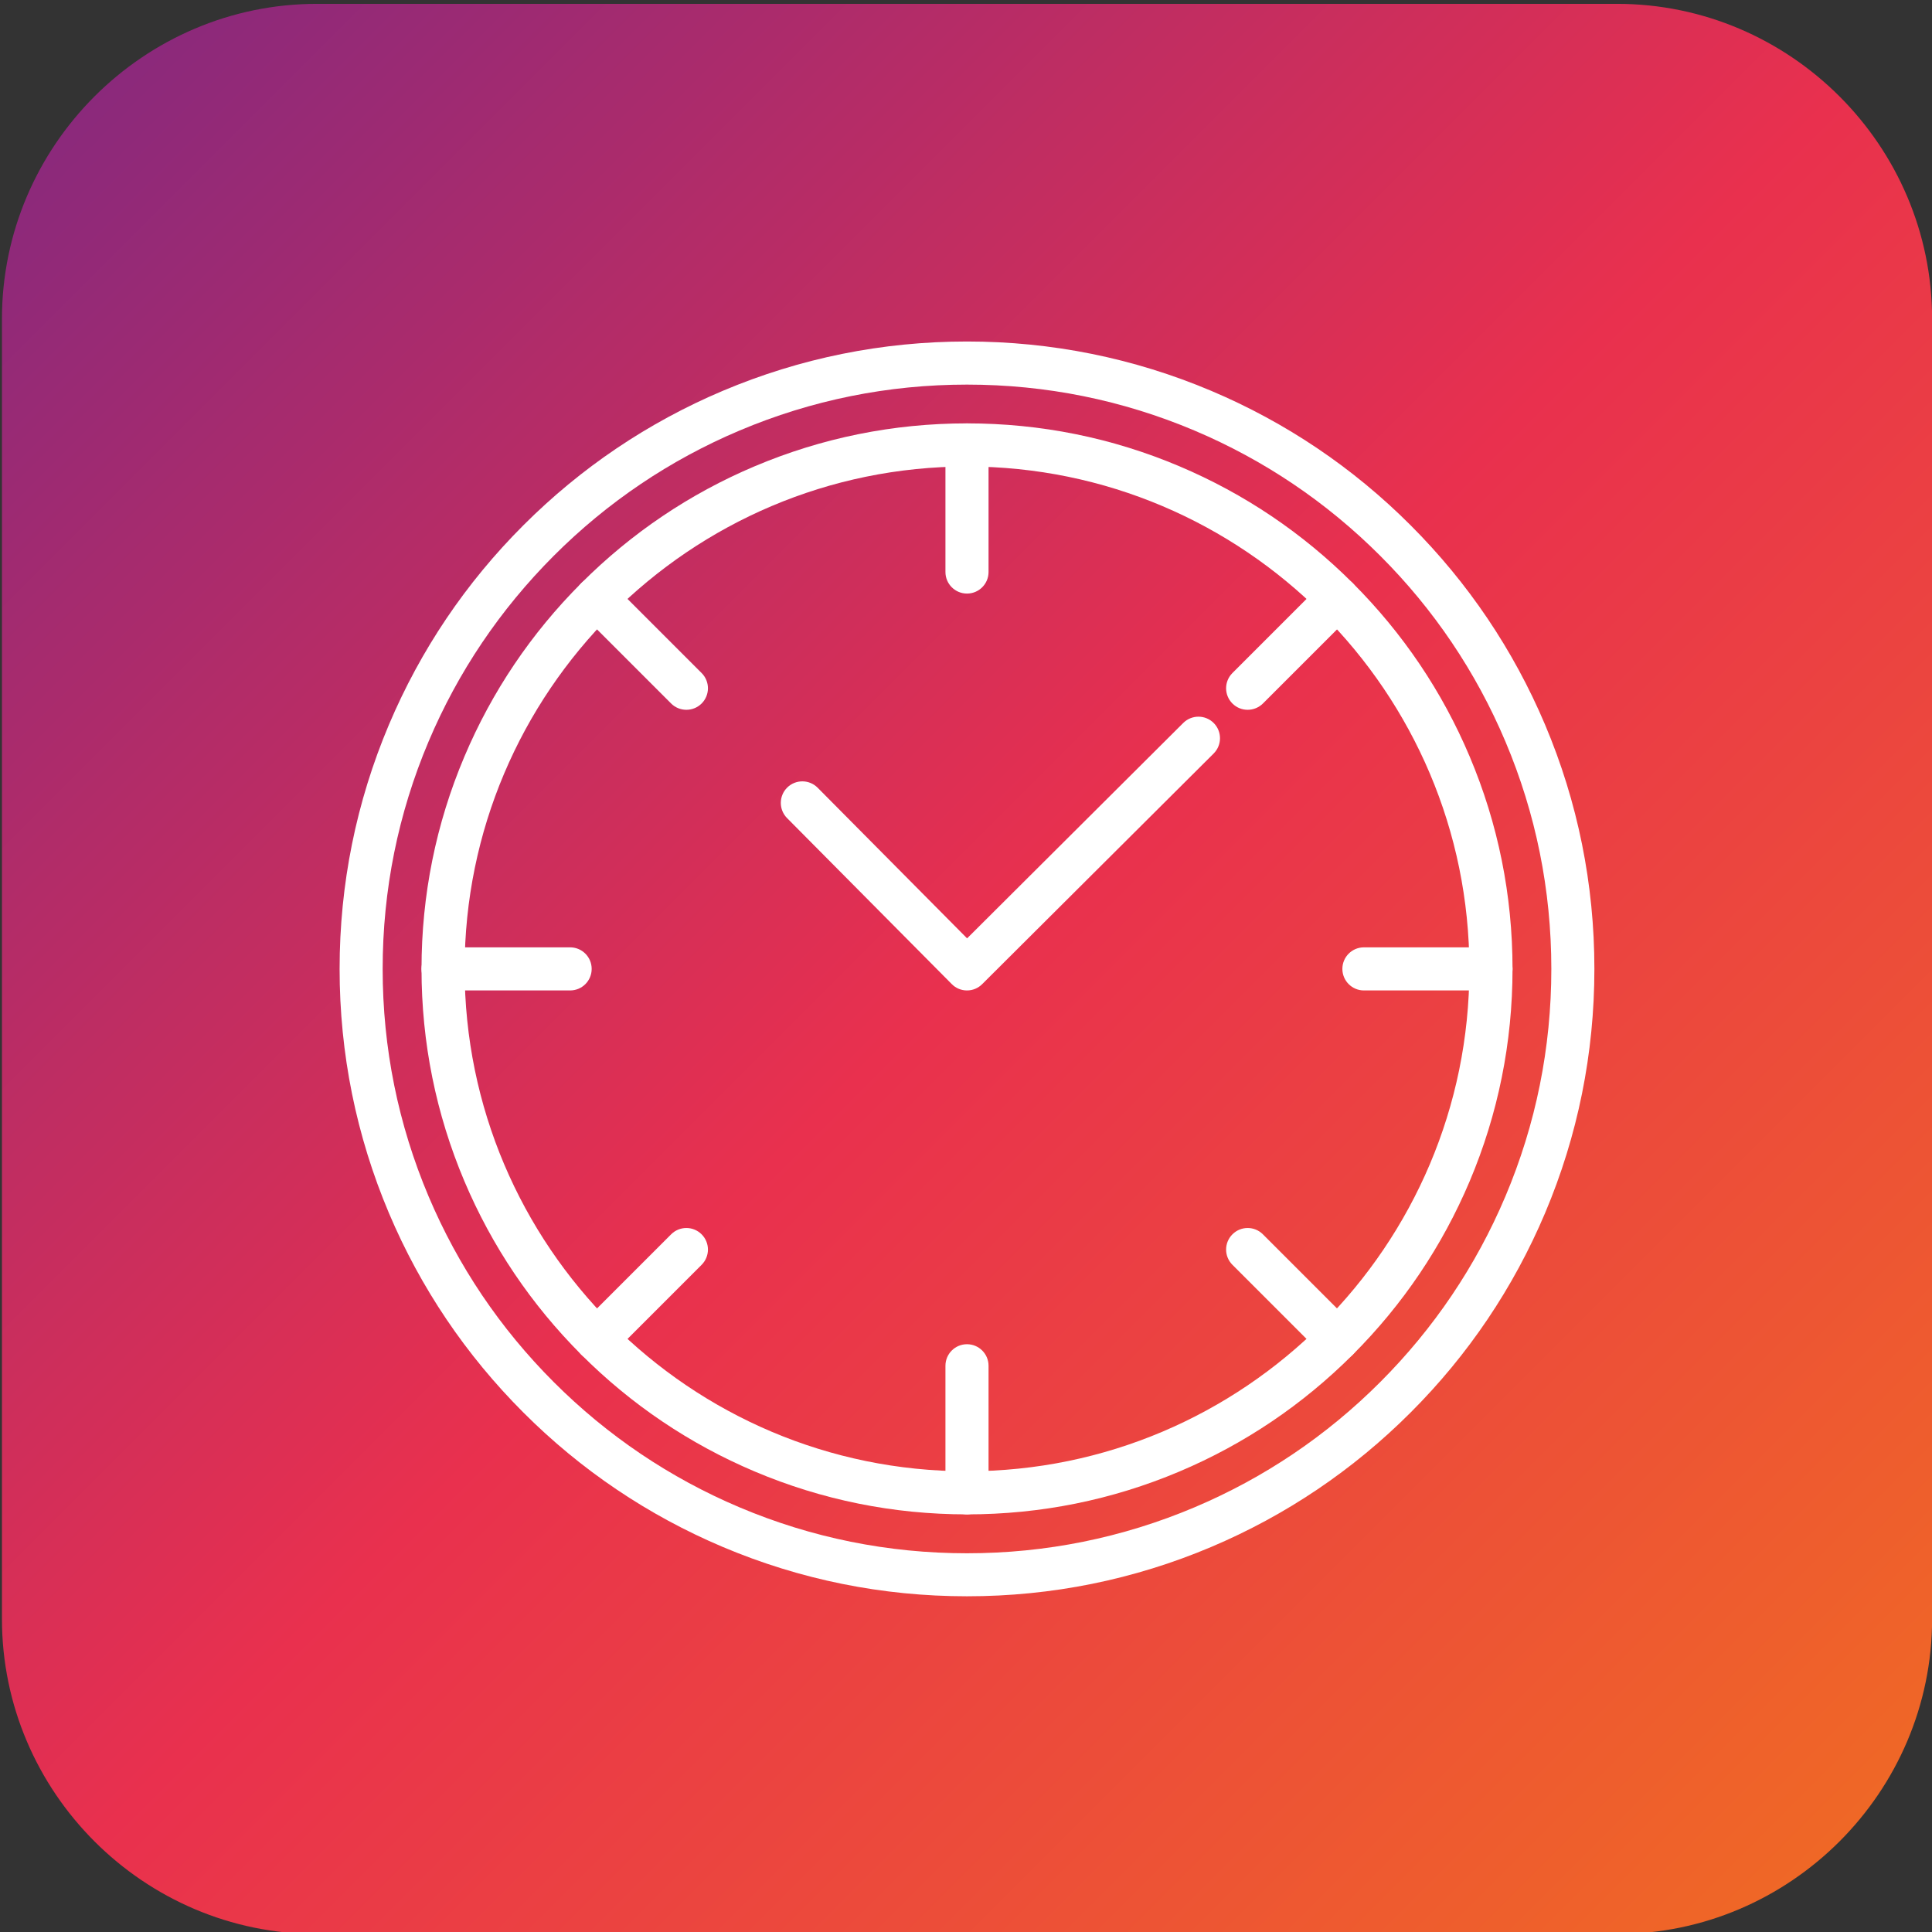
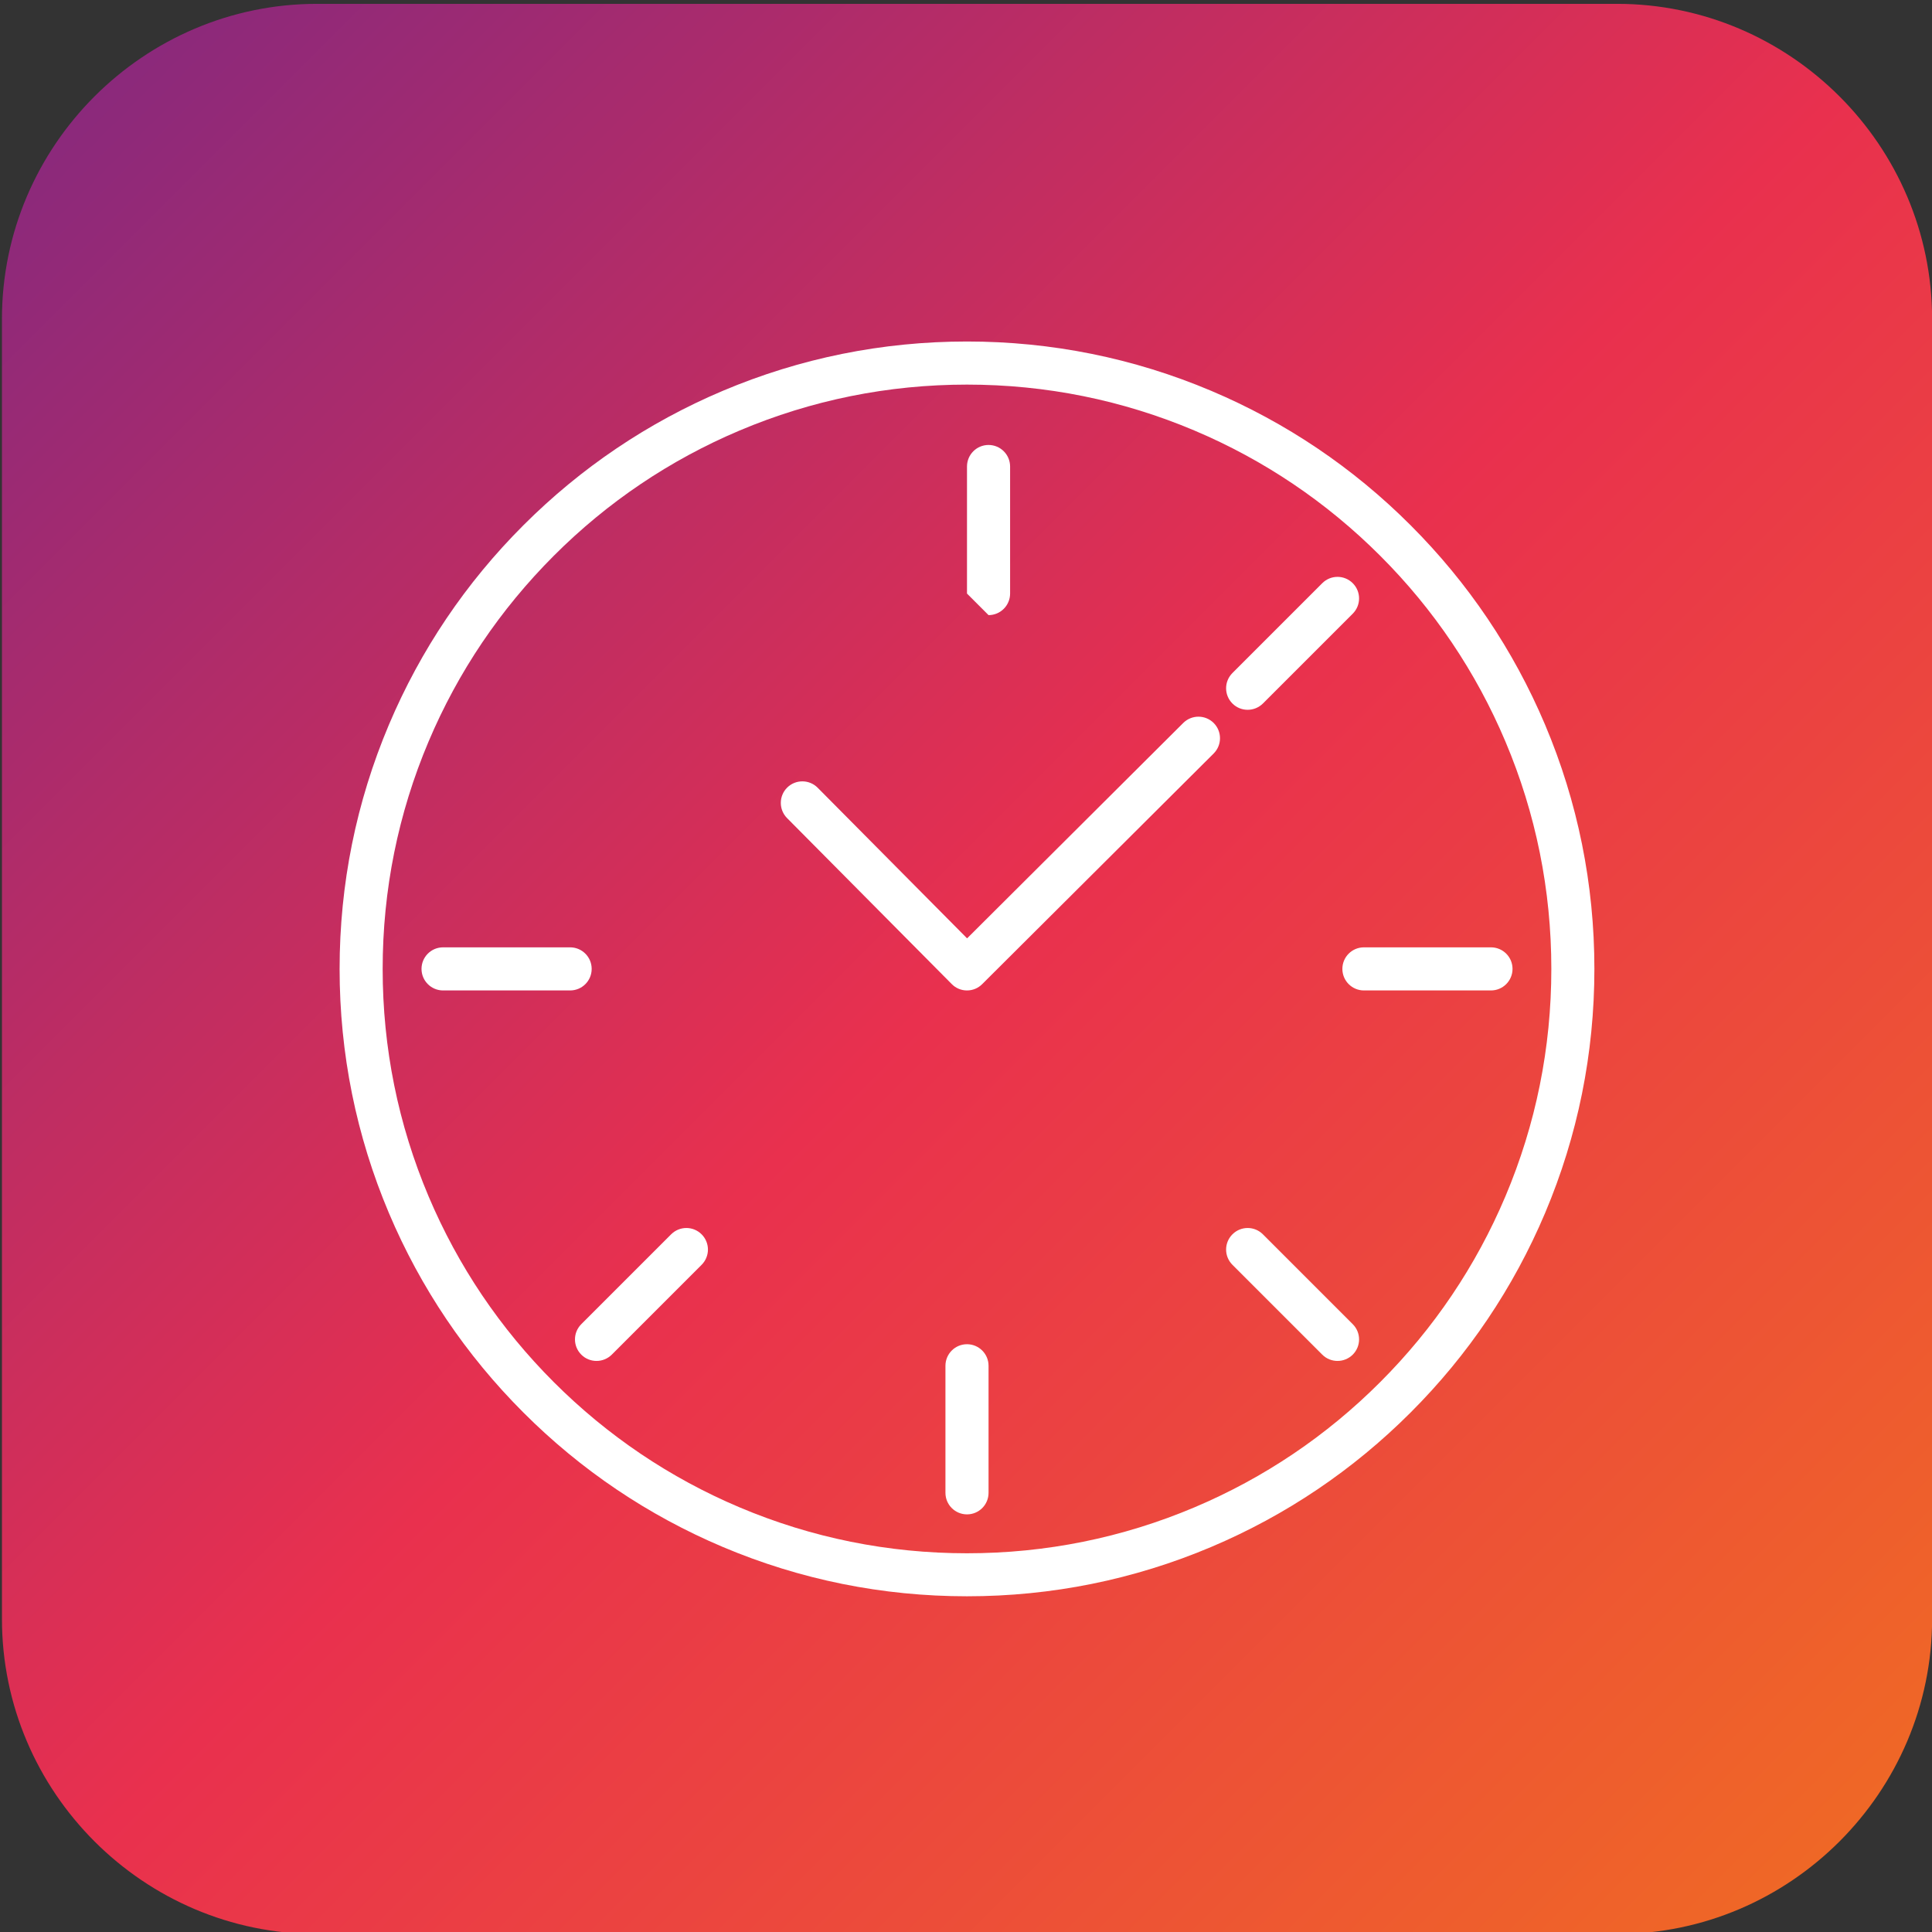
<svg xmlns="http://www.w3.org/2000/svg" enable-background="new 0 0 3873 3873" height="512" viewBox="0 0 3873 3873" width="512">
  <rect x="0" y="0" width="3873" height="3873" fill="#333333" stroke="none" />
  <linearGradient id="SVGID_1_" gradientUnits="userSpaceOnUse" x1="4.095" x2="3873.331" y1="7.872" y2="3877.108">
    <stop offset="0" stop-color="#812880" />
    <stop offset=".5" stop-color="#e9304e" />
    <stop offset="1" stop-color="#f06d22" />
  </linearGradient>
  <g id="Layer_1" clip-rule="evenodd" fill-rule="evenodd">
    <path d="m635.6 7.7h2605.9c347.4 0 631.7 284.3 631.7 631.7v2605.9c0 347.4-284.3 631.7-631.7 631.7h-2605.9c-347.4 0-631.7-284.3-631.7-631.7v-2605.9c0-347.4 284.3-631.7 631.7-631.7z" fill="url(#SVGID_1_)" />
    <g fill="#fff">
      <path d="m1938.5 3200c-169.7 0-334.4-33.3-489.6-98.9-149.8-63.4-284.3-154-399.7-269.5-115.4-115.4-206.1-249.9-269.5-399.7-65.6-155.2-98.9-319.9-98.9-489.6s33.3-334.4 98.9-489.6c63.4-149.8 154-284.3 269.5-399.7 115.4-115.4 249.9-206.1 399.7-269.5 155.2-65.6 319.9-98.9 489.6-98.9s334.4 33.3 489.6 98.9c149.8 63.4 284.3 154 399.7 269.5 115.4 115.4 206.1 249.9 269.5 399.7 65.6 155.2 98.9 319.9 98.9 489.6s-33.3 334.4-98.9 489.6c-63.4 149.8-154 284.3-269.5 399.7-115.4 115.4-249.9 206.1-399.7 269.5-155.1 65.6-319.9 98.9-489.6 98.9zm0-2429c-158.1 0-311.5 31-456 92.1-139.5 59-264.8 143.4-372.3 251s-192 232.8-251 372.3c-61.1 144.5-92.1 297.9-92.1 456s31 311.5 92.1 456c59 139.5 143.4 264.7 251 372.3 107.5 107.5 232.8 192 372.3 251 144.5 61.1 297.9 92.1 456 92.1s311.5-31 456-92.1c139.5-59 264.8-143.4 372.3-251 107.5-107.5 192-232.8 251-372.3 61.1-144.5 92.1-297.9 92.1-456s-31-311.5-92.1-456c-59-139.5-143.4-264.8-251-372.3-107.5-107.5-232.8-192-372.3-251-144.5-61.1-297.9-92.1-456-92.1z" />
-       <path d="m1938.5 3035.8c-147.6 0-290.8-28.9-425.7-86-130.2-55.1-247.2-133.9-347.6-234.3-100.3-100.4-179.1-217.3-234.2-347.5-57-134.8-86-278.1-86-425.7s28.9-290.8 86-425.7c55.1-130.2 133.9-247.2 234.3-347.6s217.4-179.3 347.6-234.3c134.8-57 278.1-86 425.7-86s290.8 28.9 425.7 86c130.2 55.1 247.2 133.9 347.6 234.3s179.3 217.3 234.3 347.6c57 134.8 85.9 278.1 85.9 425.7s-28.9 290.8-85.9 425.7c-55.1 130.2-133.9 247.2-234.3 347.6s-217.4 179.3-347.6 234.3c-134.9 57-278.2 85.9-425.8 85.9zm0-2100.6c-555.3 0-1007.1 451.8-1007.1 1007.1s451.8 1007.1 1007.1 1007.1 1007.1-451.8 1007.1-1007.1c.1-555.3-451.7-1007.1-1007.1-1007.1z" />
-       <path d="m1938.5 1189.9c-23.8 0-43.2-19.3-43.2-43.2v-254.7c0-23.8 19.3-43.2 43.2-43.2 23.8 0 43.2 19.3 43.2 43.2v254.7c0 23.8-19.3 43.2-43.2 43.2z" />
+       <path d="m1938.5 1189.9v-254.7c0-23.8 19.3-43.2 43.2-43.2 23.8 0 43.2 19.3 43.2 43.2v254.7c0 23.8-19.3 43.2-43.2 43.2z" />
      <path d="m2501.1 1422.9c-11.1 0-22.1-4.2-30.5-12.6-16.9-16.9-16.9-44.2 0-61.1l180.1-180.1c16.9-16.9 44.2-16.9 61.1 0s16.9 44.2 0 61.1l-180.1 180.1c-8.5 8.4-19.5 12.6-30.6 12.6z" />
      <path d="m2988.9 1985.5h-254.7c-23.8 0-43.2-19.3-43.2-43.2 0-23.8 19.3-43.2 43.2-43.2h254.7c23.8 0 43.2 19.3 43.2 43.2s-19.4 43.2-43.2 43.2z" />
      <path d="m2681.2 2728.2c-11 0-22.1-4.2-30.5-12.6l-180.1-180.1c-16.9-16.9-16.9-44.2 0-61.1s44.2-16.9 61.1 0l180.1 180.1c16.9 16.9 16.9 44.2 0 61.1-8.5 8.4-19.5 12.6-30.6 12.6z" />
      <path d="m1938.5 3035.8c-23.8 0-43.2-19.3-43.2-43.2v-254.7c0-23.8 19.3-43.2 43.2-43.2 23.8 0 43.2 19.3 43.2 43.2v254.7c0 23.9-19.3 43.2-43.2 43.2z" />
      <path d="m1195.8 2728.2c-11.1 0-22.1-4.2-30.5-12.6-16.9-16.9-16.9-44.2 0-61.1l180.1-180.1c16.9-16.9 44.2-16.9 61.1 0s16.9 44.2 0 61.1l-180.1 180.1c-8.5 8.4-19.5 12.6-30.6 12.6z" />
      <path d="m1142.9 1985.5h-254.7c-23.8 0-43.2-19.3-43.2-43.2 0-23.8 19.3-43.2 43.2-43.2h254.7c23.8 0 43.2 19.3 43.2 43.2s-19.3 43.2-43.2 43.2z" />
-       <path d="m1375.9 1422.9c-11 0-22.1-4.2-30.5-12.6l-180.1-180.1c-16.9-16.9-16.9-44.2 0-61.1s44.2-16.9 61.1 0l180.1 180.1c16.9 16.9 16.9 44.2 0 61.1-8.5 8.4-19.5 12.6-30.6 12.6z" />
      <path d="m1938.5 1985.5h-.1c-11.5 0-22.5-4.6-30.5-12.8l-330.1-332.7c-16.8-16.9-16.7-44.3.2-61.1s44.3-16.7 61.1.2l299.6 302 433.3-431.8c16.9-16.8 44.2-16.8 61.1.1 16.8 16.9 16.8 44.2-.1 61.1l-464 462.3c-8.1 8.2-19 12.7-30.5 12.7z" />
    </g>
  </g>
</svg>